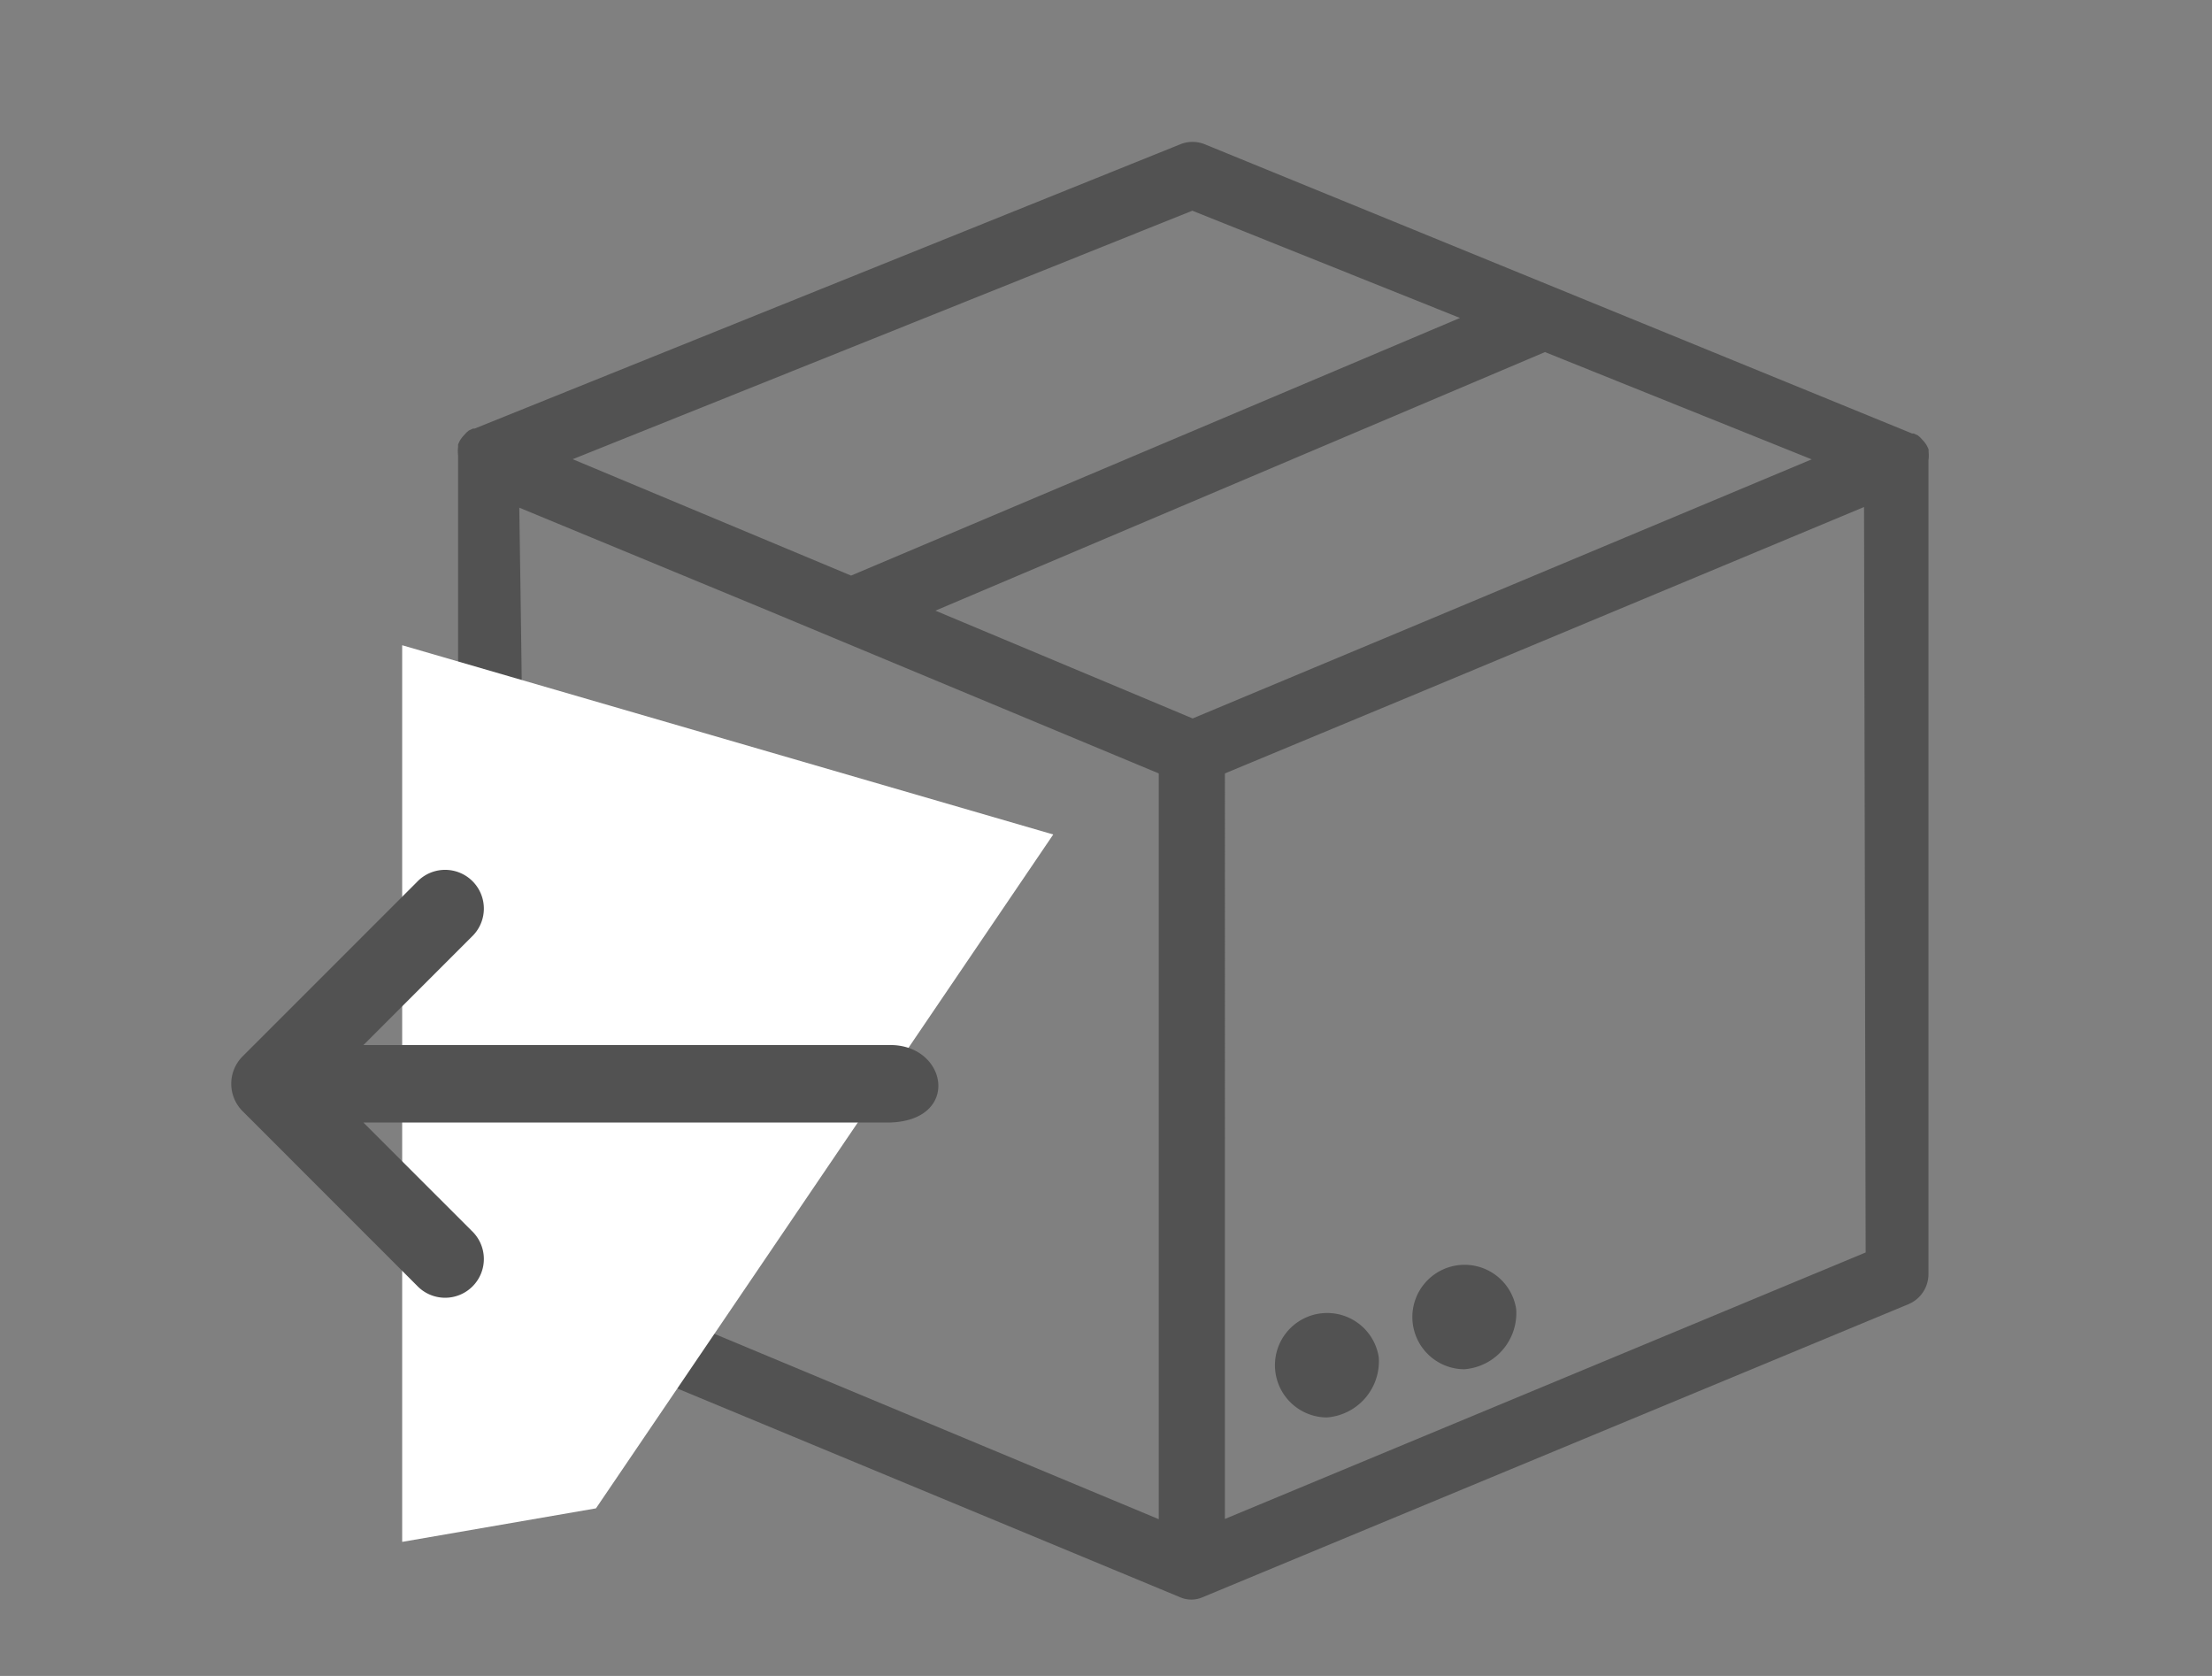
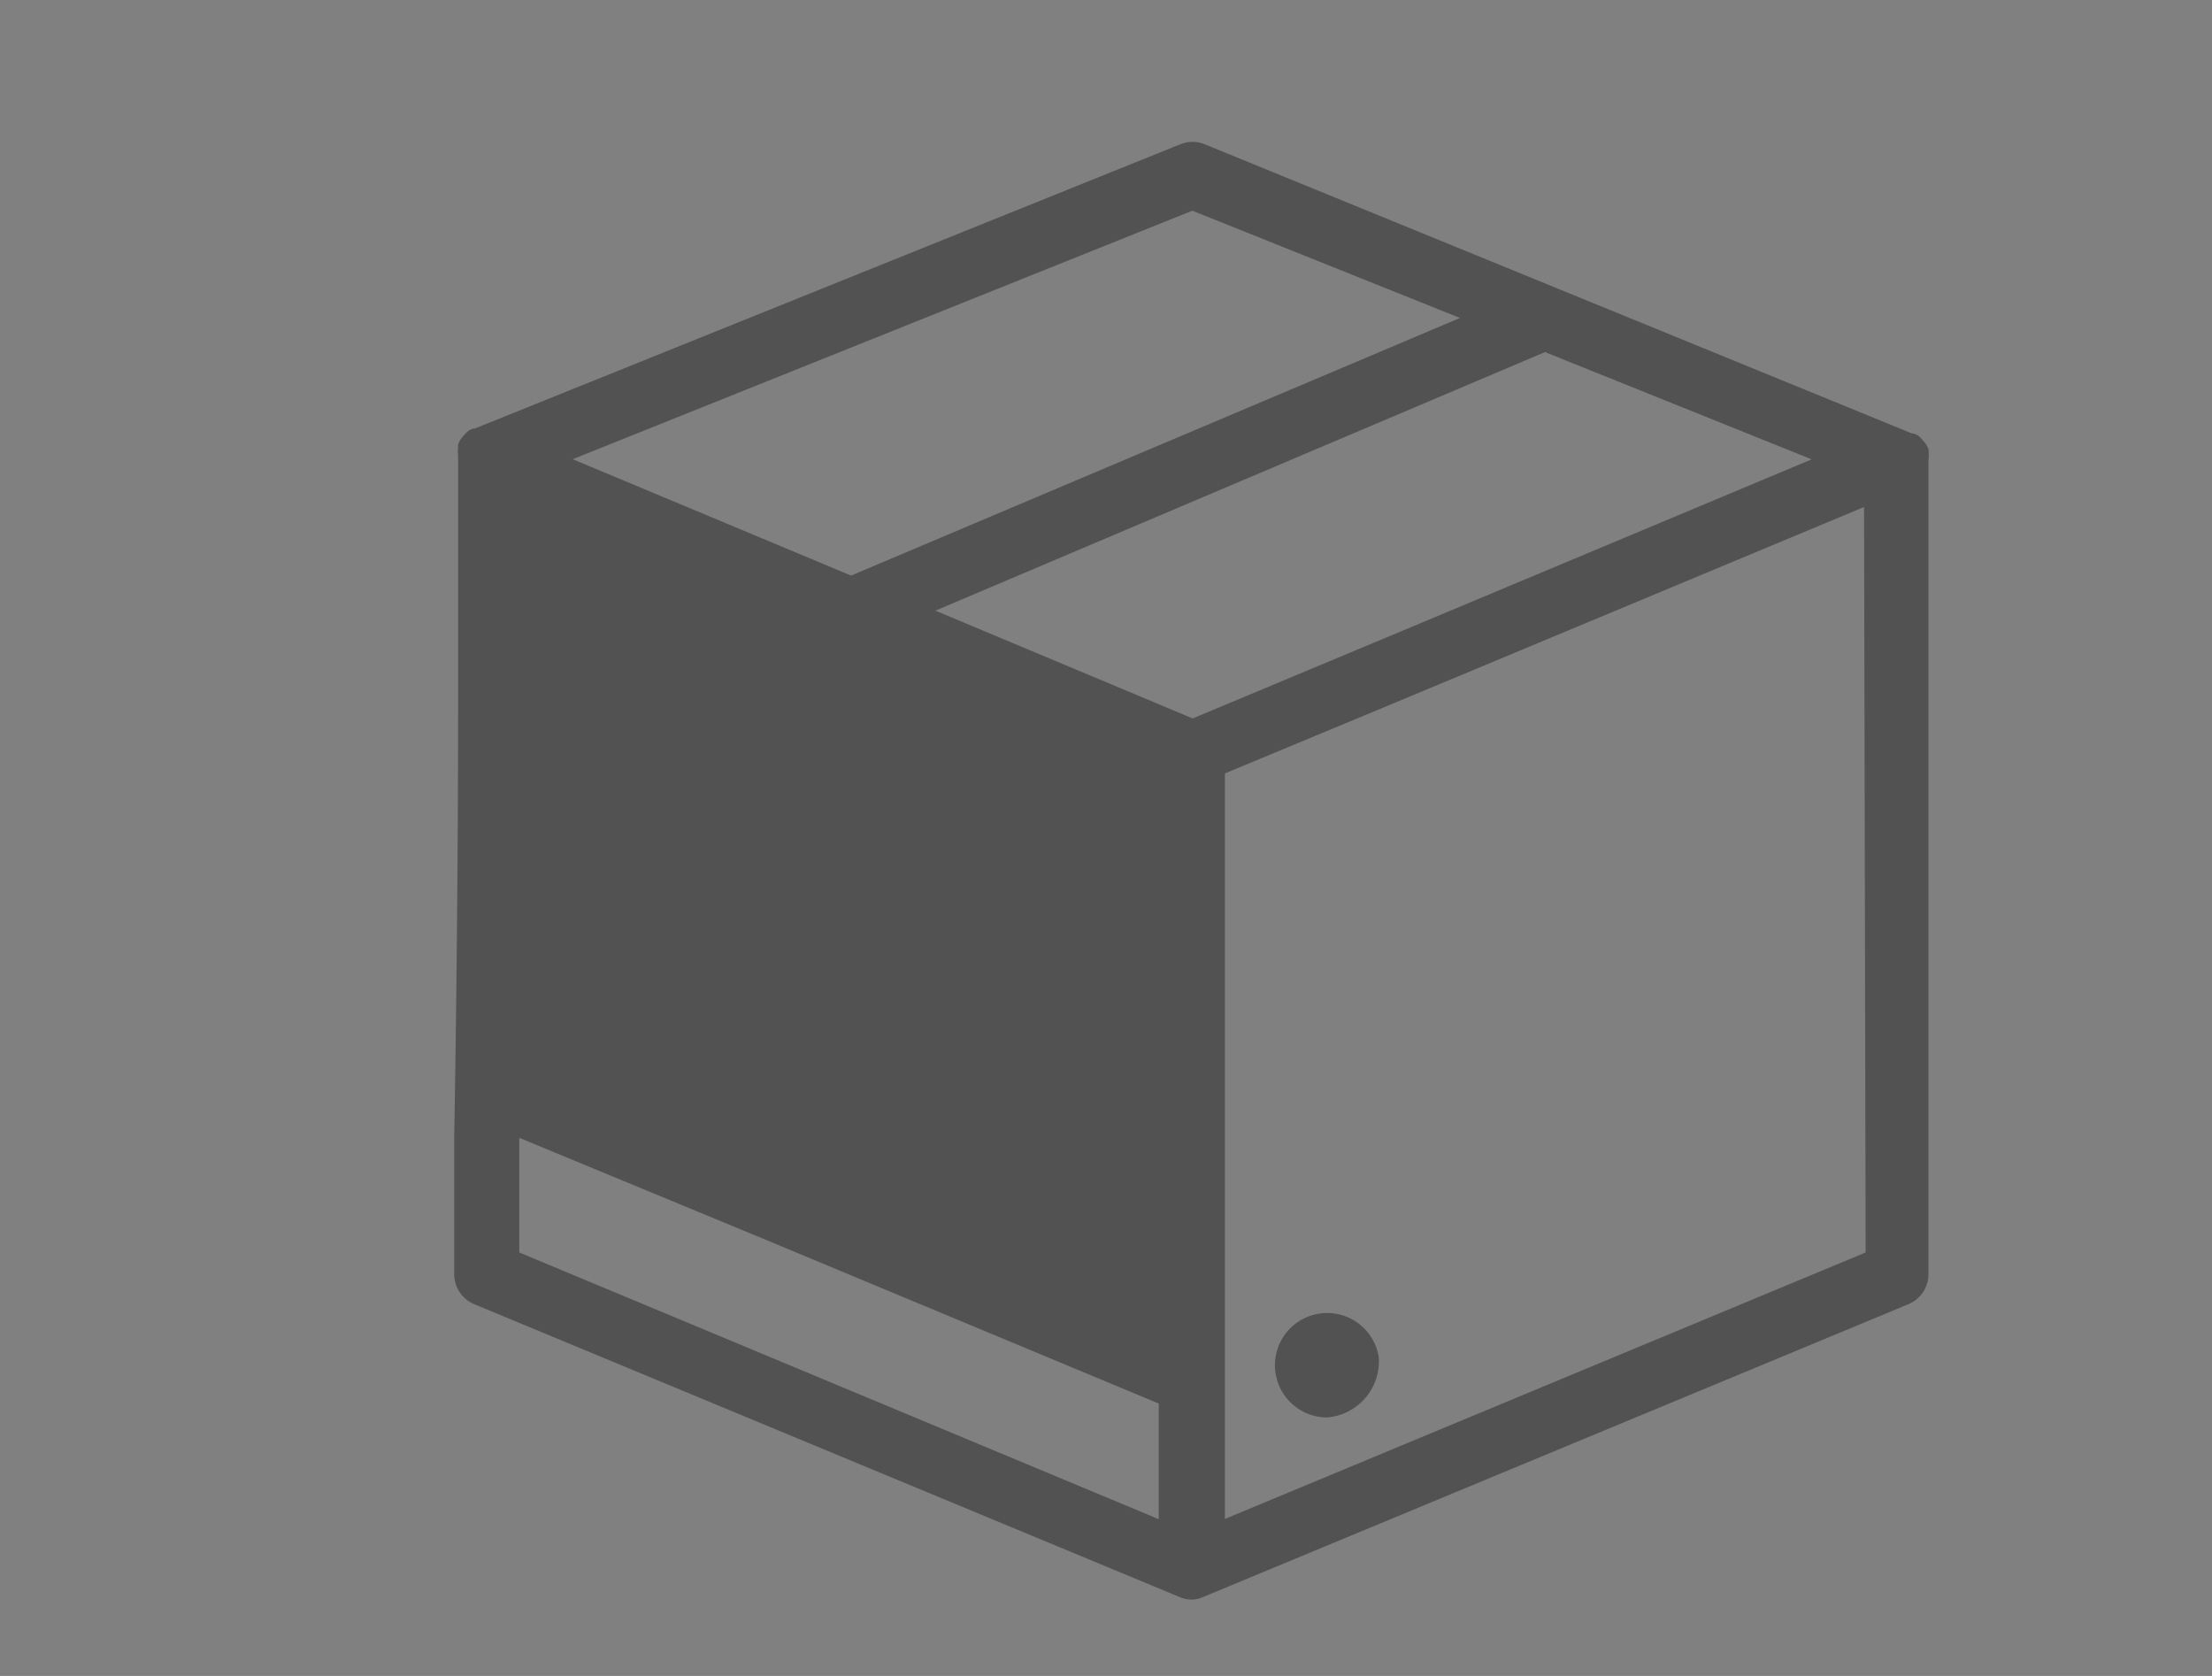
<svg xmlns="http://www.w3.org/2000/svg" viewBox="0 0 33 25" height="25" width="33">
  <rect x="0" y="0" width="33" height="25" fill="#808080" stroke="none" />
  <g transform="translate(-649 -7405)" data-name="Group 4958" id="Group_4958">
    <rect fill="none" transform="translate(649 7405)" height="25" width="33" data-name="Rectangle 3717" id="Rectangle_3717" />
    <g transform="translate(650.633 7355.617)" id="box">
      <g transform="translate(17.385 68.853)" data-name="Group 1258" id="Group_1258">
        <g data-name="Group 1257" id="Group_1257">
          <path fill="#525252" transform="translate(-300.41 -337.283)" d="M301.961,338.057a.779.779,0,1,0-.774.9A.84.84,0,0,0,301.961,338.057Z" data-name="Path 280" id="Path_280" />
        </g>
      </g>
      <g transform="translate(19.435 68.134)" data-name="Group 1260" id="Group_1260">
        <g data-name="Group 1259" id="Group_1259">
-           <path fill="#525252" transform="translate(-334.17 -325.443)" d="M335.721,326.217a.779.779,0,1,0-.774.9A.84.84,0,0,0,335.721,326.217Z" data-name="Path 281" id="Path_281" />
-         </g>
+           </g>
      </g>
      <g transform="translate(5.142 51.5)" data-name="Group 1262" id="Group_1262">
        <g transform="translate(0 0)" data-name="Group 1261" id="Group_1261">
-           <path fill="#525252" transform="translate(-5.142 -51.5)" d="M27.139,56.126v-.039a.488.488,0,0,0-.039-.078l-.029-.039-.058-.063-.034-.029-.063-.029h-.024L16.34,51.535a.486.486,0,0,0-.364,0L5.448,55.776H5.424l-.063.029-.034.029-.058.063-.029.039a.489.489,0,0,0-.039.078v.039a.484.484,0,0,0,0,.121v3.886c0,3.143-.058,6.3-.058,6.3v2.031a.486.486,0,0,0,.3.447l10.532,4.372a.418.418,0,0,0,.33,0l10.532-4.372a.486.486,0,0,0,.3-.447V56.247A.484.484,0,0,0,27.139,56.126Zm-10.984-3.6,3.993,1.6-9.084,3.843L6.911,56.233Zm-.5,19.519L6.114,68.066v-1.71c.077-3.253.074-4.552,0-9.4l3.711,1.535,5.829,2.429V72.04ZM16.16,60.1l-3.838-1.608,9.094-3.857,3.979,1.6-5.8,2.429Zm.481,11.941V60.92l2.735-1.137,6.8-2.837.024,11.12Z" data-name="Path 282" id="Path_282" />
+           <path fill="#525252" transform="translate(-5.142 -51.5)" d="M27.139,56.126v-.039a.488.488,0,0,0-.039-.078l-.029-.039-.058-.063-.034-.029-.063-.029h-.024L16.34,51.535a.486.486,0,0,0-.364,0L5.448,55.776H5.424l-.063.029-.034.029-.058.063-.029.039a.489.489,0,0,0-.039.078v.039a.484.484,0,0,0,0,.121v3.886c0,3.143-.058,6.3-.058,6.3v2.031a.486.486,0,0,0,.3.447l10.532,4.372a.418.418,0,0,0,.33,0l10.532-4.372a.486.486,0,0,0,.3-.447V56.247A.484.484,0,0,0,27.139,56.126Zm-10.984-3.6,3.993,1.6-9.084,3.843L6.911,56.233Zm-.5,19.519L6.114,68.066v-1.71l3.711,1.535,5.829,2.429V72.04ZM16.16,60.1l-3.838-1.608,9.094-3.857,3.979,1.6-5.8,2.429Zm.481,11.941V60.92l2.735-1.137,6.8-2.837.024,11.12Z" data-name="Path 282" id="Path_282" />
        </g>
      </g>
    </g>
-     <path fill="#fff" transform="translate(655 7415)" d="M0-.375,9.713,2.448,2.891,12.5,0,13Z" data-name="Path 834" id="Path_834" />
-     <path fill="#525252" transform="translate(644.449 7404.989)" d="M10.77,19.187a.578.578,0,1,0,.817-.817L9.973,16.756h7.838c1.089-.022.876-1.177,0-1.156H9.973l1.614-1.614a.578.578,0,1,0-.817-.817l-2.6,2.6a.578.578,0,0,0,0,.817Z" id="undo" />
  </g>
</svg>